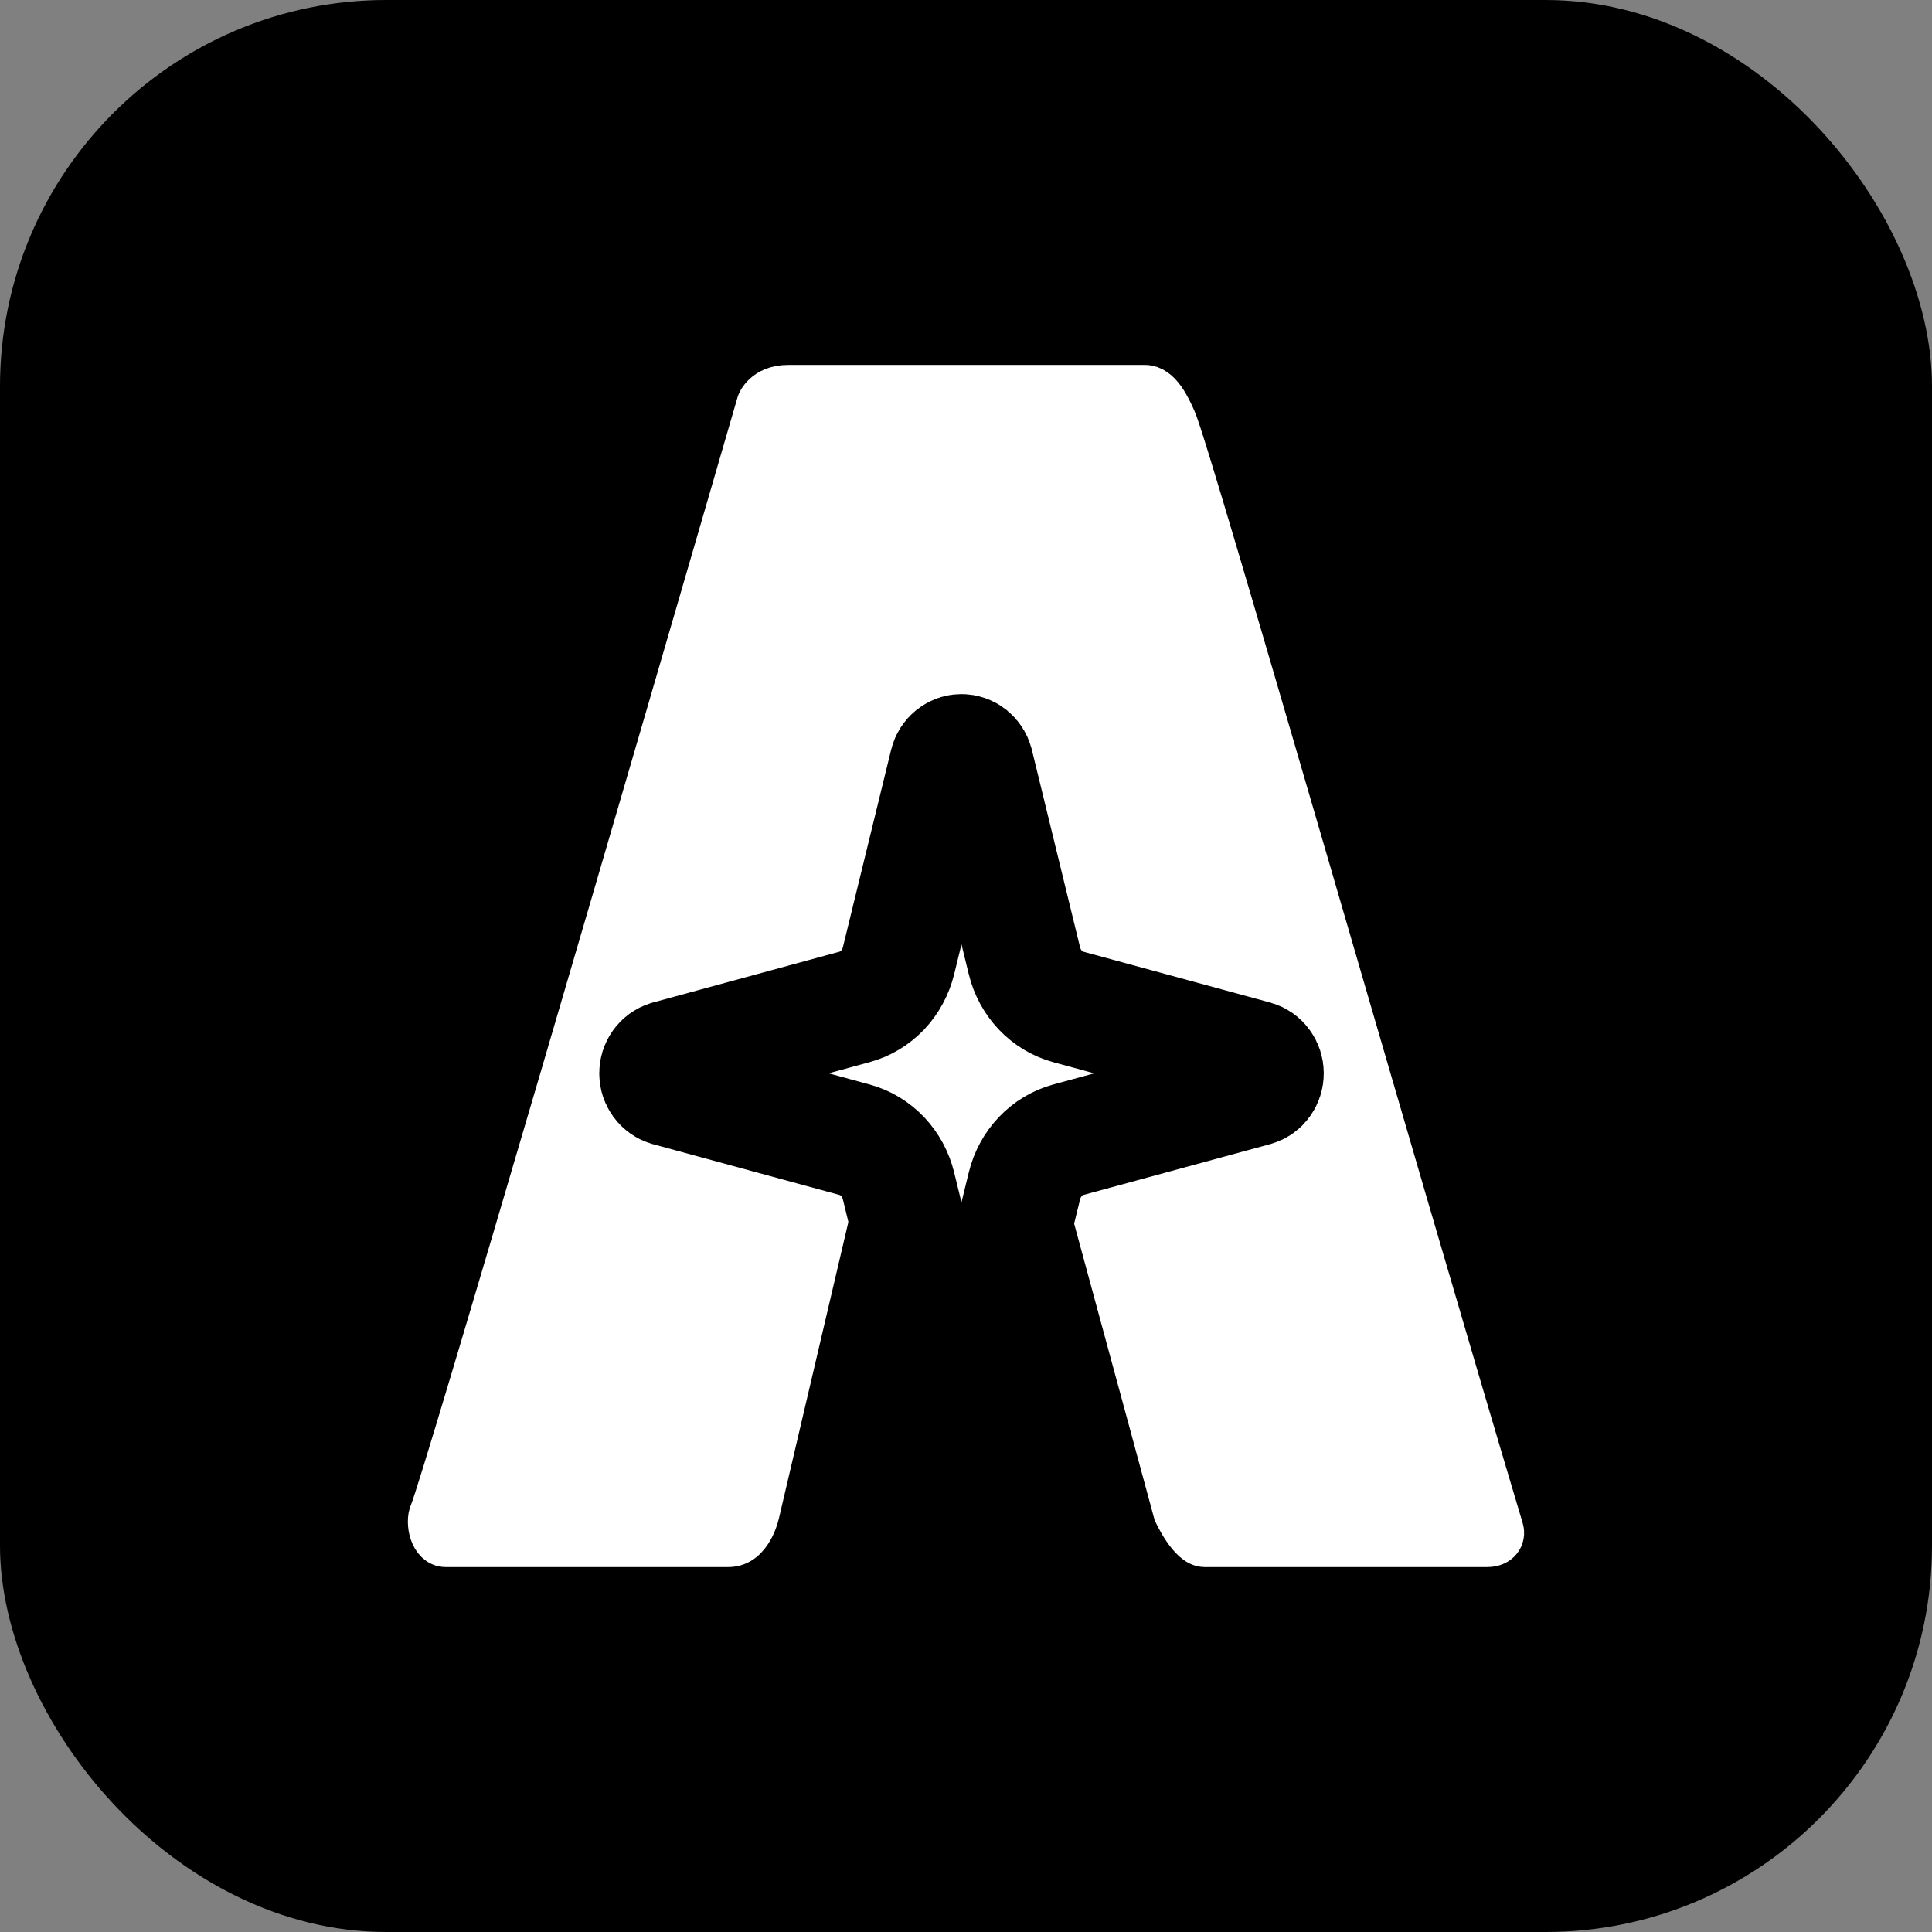
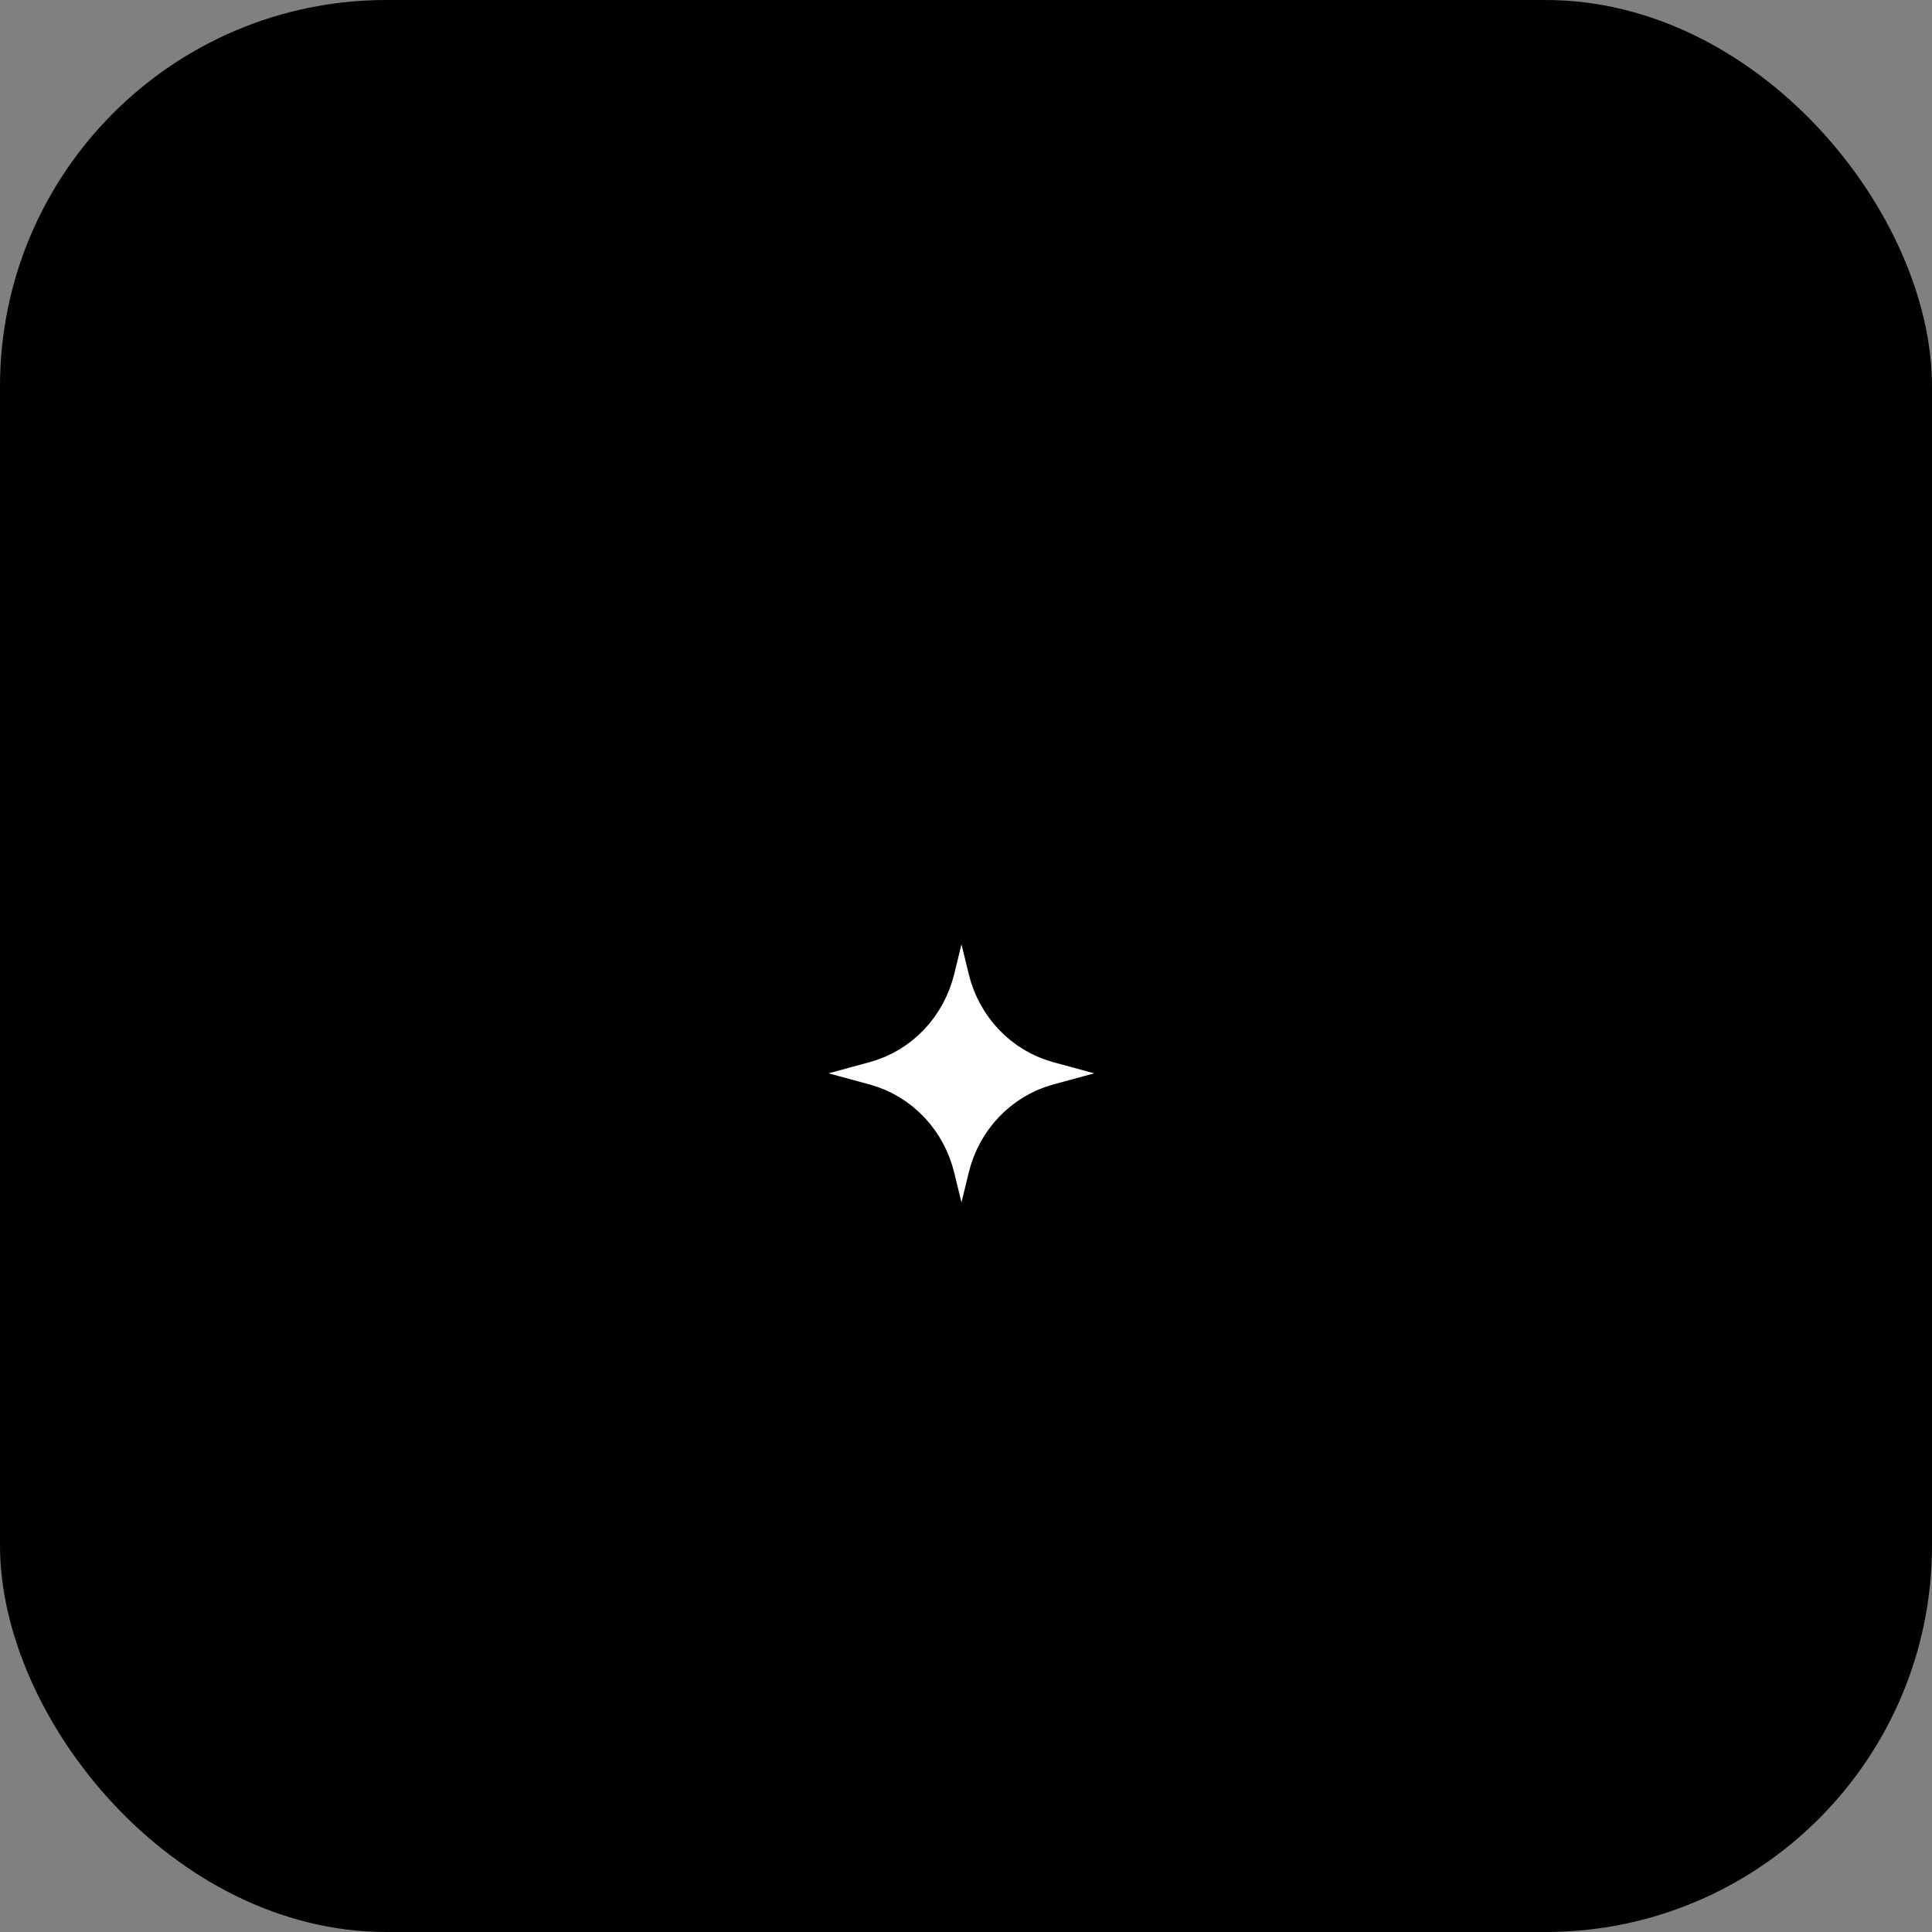
<svg xmlns="http://www.w3.org/2000/svg" width="45" height="45" viewBox="0 0 45 45" fill="none">
  <rect x="0" y="0" width="45" height="45" fill="#808080" stroke="none" />
  <rect width="45" height="45" rx="9" fill="black" />
-   <path d="M27.363 9.771C27.239 9.495 27.017 9 26.67 9H18.354C17.8 9 17.661 9.386 17.661 9.386C15.236 17.743 10.315 34.611 10.038 35.229C9.935 35.459 10.038 36 10.385 36H16.968C17.507 36 17.661 35.229 17.661 35.229L21.819 17.486H22.512C24.129 23.271 27.363 35.229 27.363 35.229C27.363 35.229 27.71 36 28.056 36H34.64C34.917 36 35.044 35.805 34.986 35.614C32.446 27.129 27.71 10.543 27.363 9.771Z" fill="white" stroke="white" />
  <g clip-path="url(#clip0_27_2)">
    <path d="M20.929 27.625C20.865 27.365 20.737 27.128 20.558 26.939C20.378 26.75 20.154 26.614 19.908 26.547L15.55 25.361C15.475 25.338 15.41 25.291 15.363 25.226C15.316 25.161 15.291 25.082 15.291 25C15.291 24.918 15.316 24.839 15.363 24.774C15.41 24.709 15.475 24.662 15.55 24.639L19.908 23.452C20.154 23.385 20.378 23.25 20.558 23.061C20.737 22.871 20.865 22.634 20.929 22.375L22.053 17.774C22.073 17.695 22.118 17.626 22.18 17.576C22.242 17.527 22.317 17.5 22.395 17.5C22.472 17.5 22.548 17.527 22.609 17.576C22.671 17.626 22.716 17.695 22.737 17.774L23.86 22.375C23.923 22.635 24.052 22.872 24.231 23.061C24.411 23.25 24.635 23.386 24.881 23.453L29.239 24.639C29.314 24.66 29.38 24.707 29.427 24.773C29.474 24.838 29.5 24.918 29.5 25C29.5 25.082 29.474 25.162 29.427 25.227C29.38 25.293 29.314 25.34 29.239 25.361L24.881 26.547C24.635 26.614 24.411 26.75 24.231 26.939C24.052 27.128 23.923 27.365 23.86 27.625L22.736 32.226C22.715 32.305 22.67 32.374 22.609 32.424C22.547 32.473 22.471 32.5 22.394 32.5C22.317 32.5 22.241 32.473 22.179 32.424C22.118 32.374 22.073 32.305 22.052 32.226L20.929 27.625Z" fill="white" stroke="black" stroke-width="2.667" stroke-linecap="round" stroke-linejoin="round" />
  </g>
  <defs>
    <clipPath id="clip0_27_2">
      <rect width="18" height="19" fill="black" transform="translate(13 16)" />
    </clipPath>
  </defs>
</svg>